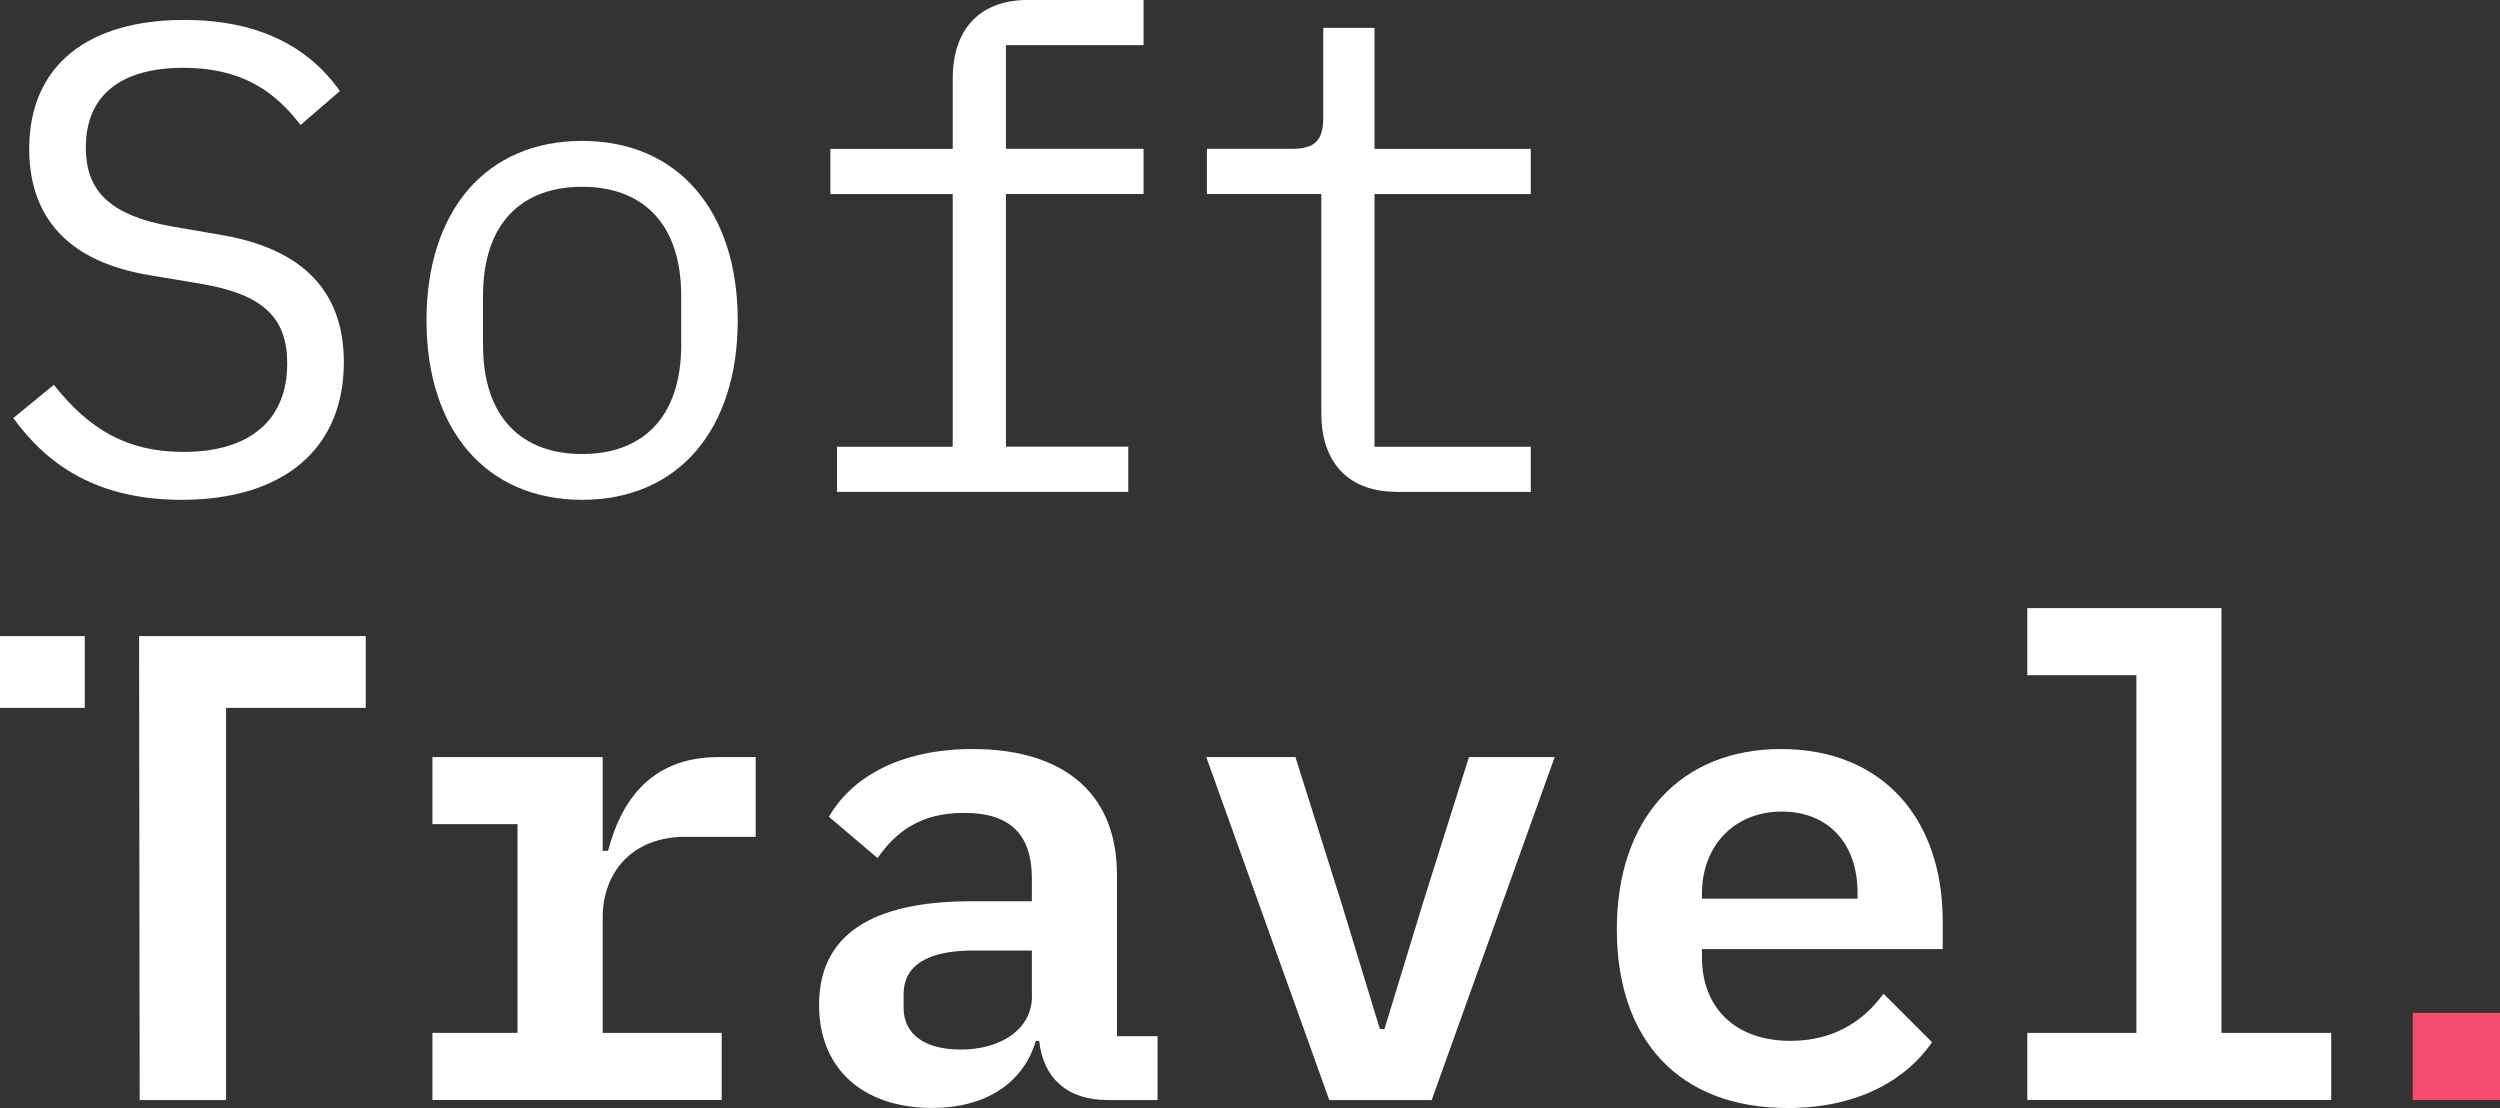
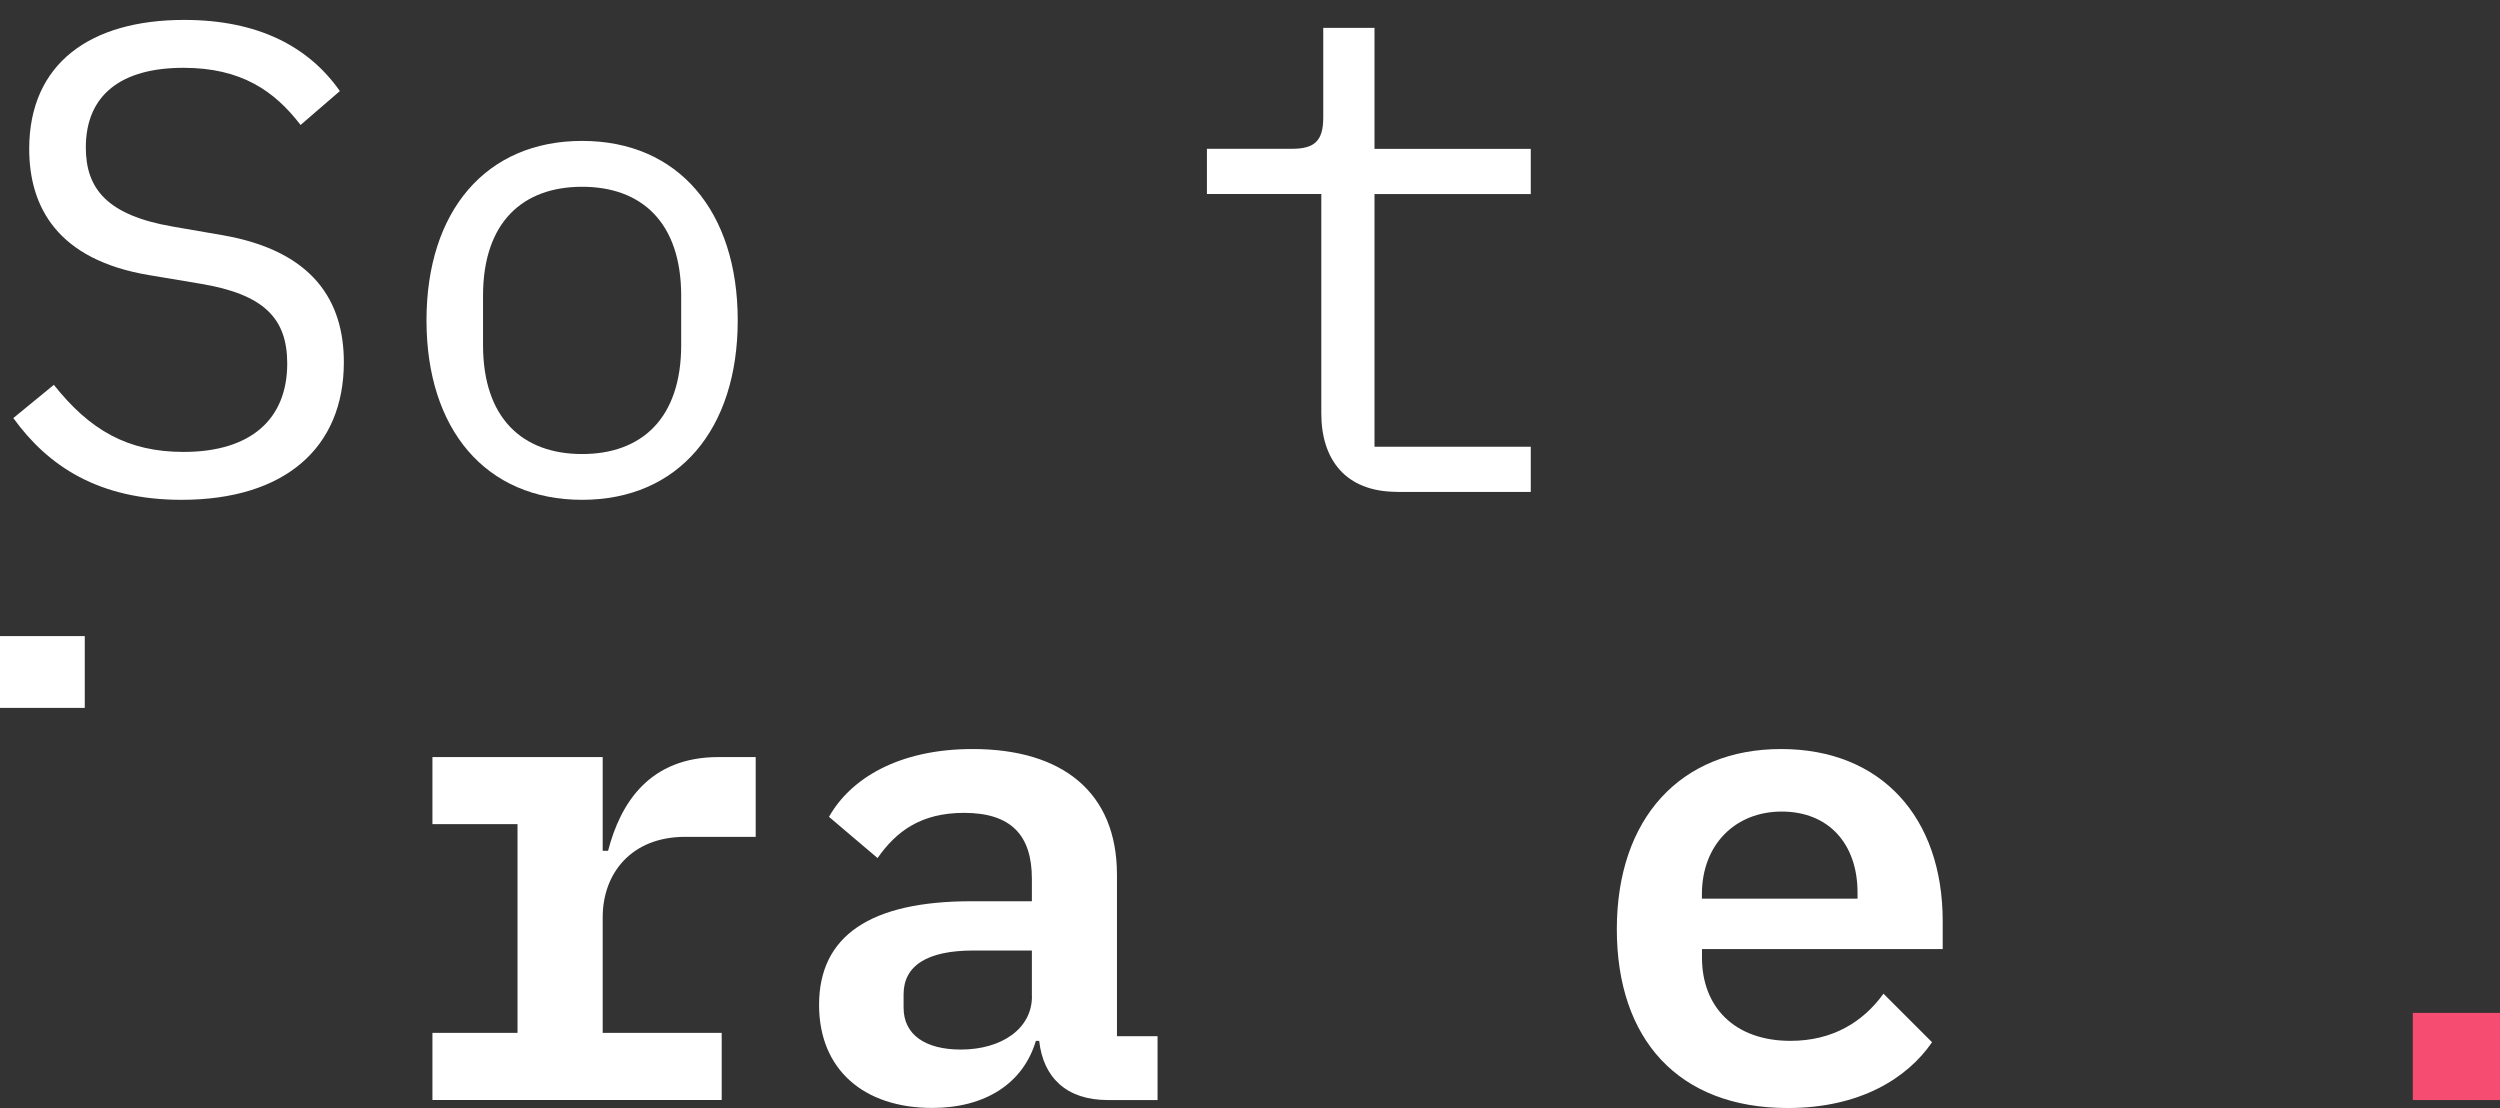
<svg xmlns="http://www.w3.org/2000/svg" width="2333" height="1034" viewBox="0 0 2333 1034" fill="none">
  <rect x="0" y="0" width="2333" height="1034" fill="#333333" stroke="none" />
  <path d="M12.374 390.169L50.254 359.134C83.731 401.323 119.106 421.734 171.257 421.734C233.96 421.734 268.045 391.307 268.045 339.254C268.045 297.065 246.334 274.681 187.351 264.817L138.919 256.698C53.897 242.433 27.252 193.491 27.252 138.858C27.328 59.565 83.807 18.59 171.94 18.59C240.793 18.59 288.01 43.403 317.16 84.984L280.494 116.626C256.279 84.984 225.231 63.283 171.257 63.283C112.957 63.283 80.087 88.702 80.087 137.644C80.087 176.115 99.976 200.927 161.389 211.474L207.923 219.517C292.944 234.389 320.88 281.586 320.88 338.04C320.88 418.016 265.616 466.427 169.435 466.427C91.853 466.427 44.712 434.785 12.45 390.169H12.374Z" fill="white" />
  <path d="M398.006 298.962C398.006 197.209 453.27 131.498 543.225 131.498C633.181 131.498 688.445 197.285 688.445 298.962C688.445 400.64 633.181 466.427 543.225 466.427C453.27 466.427 398.006 400.716 398.006 298.962ZM635.686 321.954V276.047C635.686 207.225 598.413 174.293 543.225 174.293C488.038 174.293 450.765 207.149 450.765 276.047V321.954C450.765 390.776 488.038 423.707 543.225 423.707C598.413 423.707 635.686 390.851 635.686 321.954Z" fill="white" />
-   <path d="M781.133 416.878H889.08V181.123H774.909V138.934H889.08V73.147C889.08 30.352 911.398 -0.076 959.83 -0.076H1067.17V42.113H938.726V138.858H1067.17V181.047H938.726V416.802H1052.9V458.991H781.057V416.802L781.133 416.878Z" fill="white" />
  <path d="M1303.79 458.991C1255.35 458.991 1233.04 428.563 1233.04 385.768V181.047H1126.3V138.858H1205.71C1226.81 138.858 1234.86 131.346 1234.86 109.721V26.026H1282.68V138.934H1428.51V181.123H1282.68V416.878H1428.51V459.066H1303.79V458.991Z" fill="white" />
  <path d="M403.548 963.888H482.951V769.107H403.548V706.507H562.431V793.996H567.441C579.208 748.696 606.536 706.507 670.454 706.507H705.221V780.944H639.406C589.152 780.944 562.431 815.014 562.431 855.988V963.888H673.49V1026.49H403.548V963.888Z" fill="white" />
  <path d="M1033.69 1026.56C995.205 1026.56 973.494 1005.47 969.774 971.324H966.662C954.896 1011.01 919.521 1033.92 869.874 1033.92C805.956 1033.92 764.357 997.957 764.357 937.786C764.357 873.289 812.181 841.04 906.464 841.04H962.942V819.946C962.942 779.654 943.737 758.56 899.632 758.56C859.323 758.56 836.321 775.86 818.937 800.749L773.618 762.278C793.507 726.918 838.143 698.995 907.678 698.995C991.485 698.995 1042.35 739.363 1042.35 816.304V966.999H1080.23V1026.56H1033.69ZM962.942 929.818V887.023H908.362C864.94 887.023 843.229 901.288 843.229 927.921V940.365C843.229 965.785 863.725 979.443 896.595 979.443C934.475 979.443 963.018 960.17 963.018 929.818H962.942Z" fill="white" />
-   <path d="M1240.48 1026.56L1125.7 706.507H1208.9L1251.71 842.33L1287.69 960.246H1292.02L1328 842.33L1370.82 706.507H1450.83L1336.05 1026.56H1240.48Z" fill="white" />
  <path d="M1508.82 867.142C1508.82 763.568 1568.42 698.995 1662.09 698.995C1755.77 698.995 1812.93 762.885 1812.93 859.63V885.657H1588.3V893.776C1588.3 939.683 1618.67 971.324 1670.82 971.324C1709.92 971.324 1738.46 953.948 1757.66 927.314L1802.98 972.614C1779.98 1006.08 1735.95 1034 1668.32 1034C1565.91 1034 1508.82 969.503 1508.82 867.142ZM1588.23 834.287V838.612H1733.45V832.997C1733.45 787.09 1706.12 757.346 1662.7 757.346C1619.28 757.346 1588.23 788.38 1588.23 834.287Z" fill="white" />
-   <path d="M1891.88 963.888H1993.67V630.097H1891.88V567.497H2073.08V963.888H2175.48V1026.49H1891.88V963.888Z" fill="white" />
  <path d="M79.1 593.6H0V660.601H79.1V593.6Z" fill="white" />
-   <path d="M130.341 1026.56H210.959V660.601H341.3V593.6H129.809L130.341 1026.56Z" fill="white" />
  <path d="M2333 945.222H2251.62V1026.56H2333V945.222Z" fill="#F64C71" />
</svg>